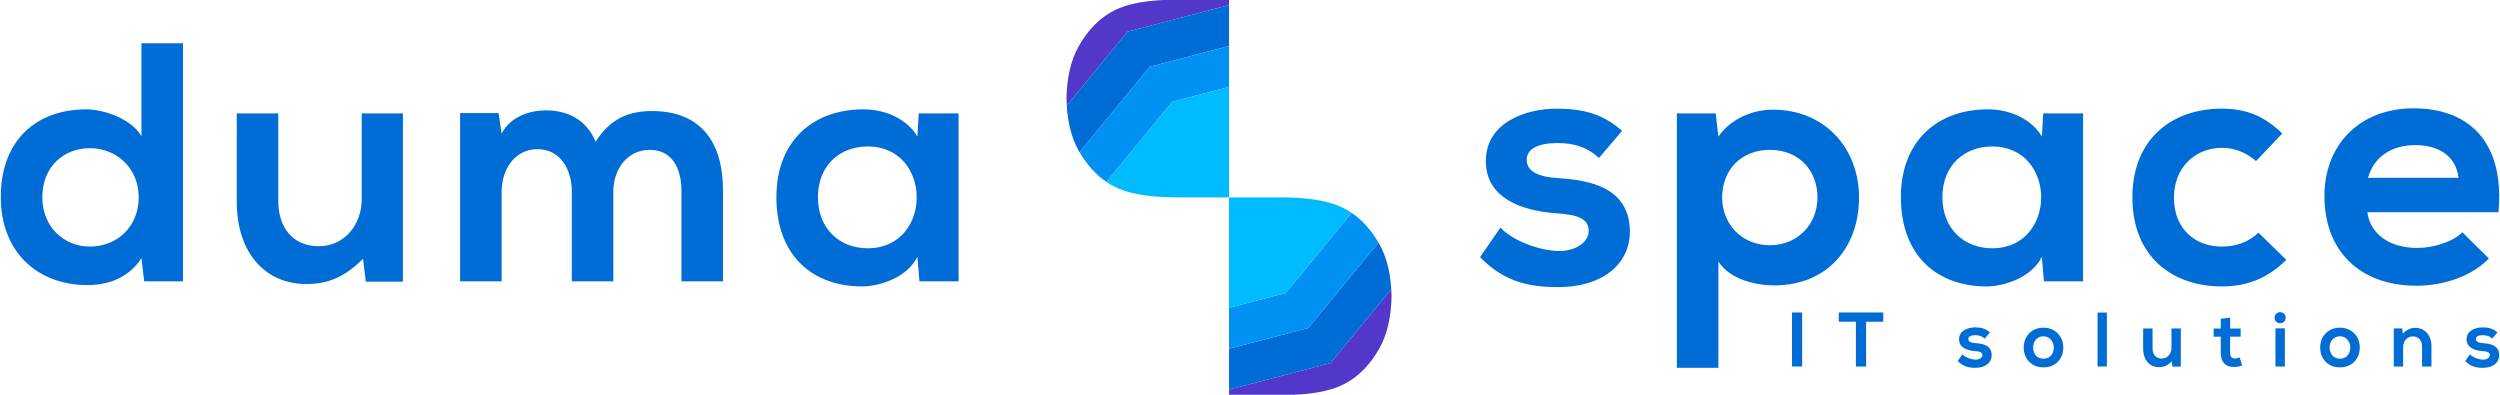
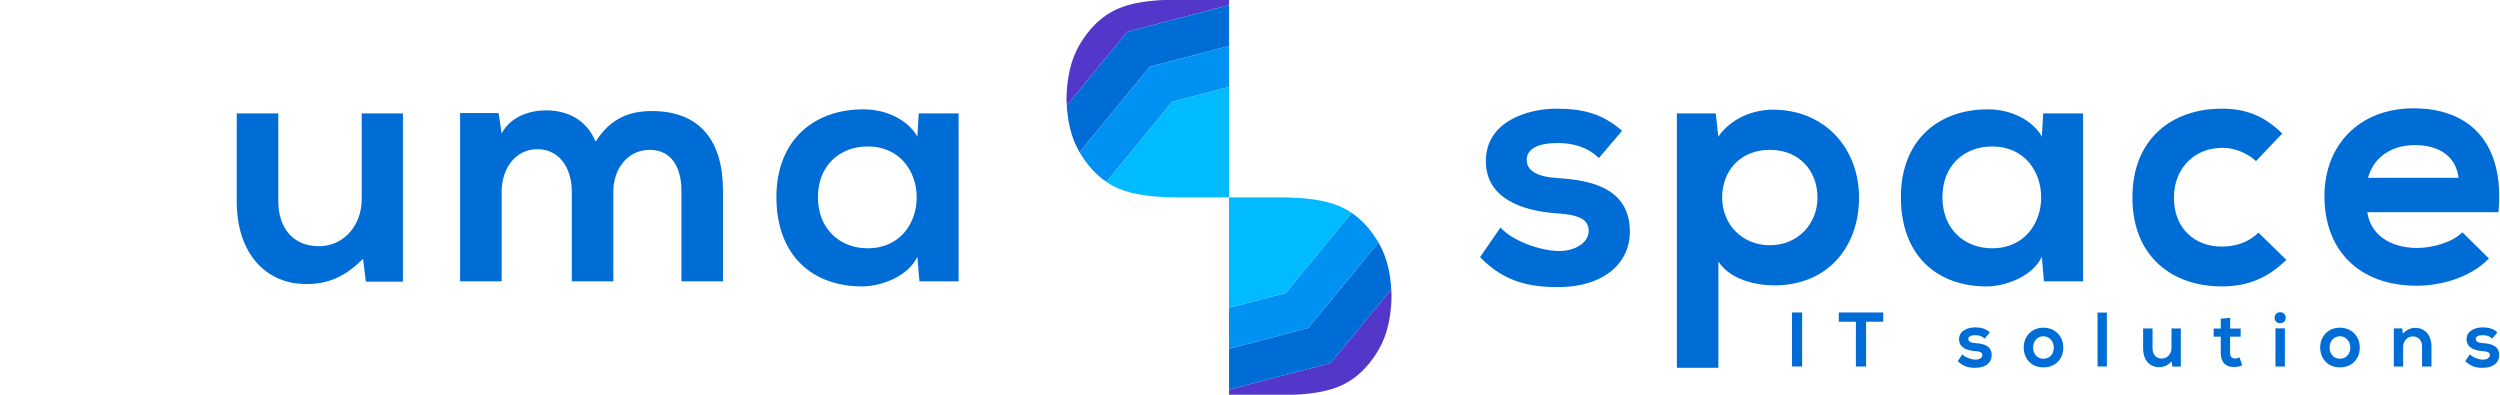
<svg xmlns="http://www.w3.org/2000/svg" version="1.2" baseProfile="tiny-ps" viewBox="0 0 874 138" width="874" height="138">
  <title>B497_Dumaspace_Logo_DF (1)-ai</title>
  <style>
		tspan { white-space:pre }
		.shp0 { fill: #006dd6 } 
		.shp1 { fill: #5237ca } 
		.shp2 { fill: #0091f3 } 
		.shp3 { fill: #00bbff } 
	</style>
  <g id="Layer 1">
    <g id="&lt;Group&gt;">
      <g id="&lt;Group&gt;">
        <g id="&lt;Group&gt;">
          <path id="&lt;Compound Path&gt;" class="shp0" d="M626.49 128.13L626.49 109.24L630.03 109.24L630.03 128.13L626.49 128.13Z" />
          <path id="&lt;Compound Path&gt;" class="shp0" d="M648.82 112.48L642.84 112.48L642.84 109.24C648.29 109.24 652.9 109.24 658.38 109.24L658.38 112.48L652.39 112.48L652.39 128.13L648.82 128.13L648.82 112.48Z" />
          <path id="&lt;Compound Path&gt;" class="shp0" d="M693.84 118.37C692.9 117.47 691.82 117.18 690.55 117.18C688.99 117.18 688.12 117.66 688.12 118.5C688.12 119.36 688.91 119.85 690.6 119.96C693.12 120.12 696.3 120.69 696.3 124.22C696.3 126.57 694.38 128.59 690.58 128.59C688.47 128.59 686.37 128.24 684.43 126.22L686.05 123.87C686.99 124.92 689.15 125.71 690.64 125.73C691.87 125.76 693.04 125.11 693.04 124.14C693.04 123.22 692.28 122.85 690.39 122.74C687.88 122.55 684.88 121.63 684.88 118.61C684.88 115.53 688.07 114.45 690.5 114.45C692.58 114.45 694.14 114.86 695.68 116.21L693.84 118.37Z" />
          <path id="&lt;Compound Path&gt;" fill-rule="evenodd" class="shp0" d="M721.33 121.49C721.33 125.33 718.72 128.43 714.4 128.43C710.08 128.43 707.49 125.33 707.49 121.49C707.49 117.69 710.14 114.56 714.37 114.56C718.61 114.56 721.33 117.69 721.33 121.49ZM710.78 121.49C710.78 123.52 712 125.41 714.4 125.41C716.8 125.41 718.01 123.52 718.01 121.49C718.01 119.5 716.61 117.56 714.4 117.56C712.02 117.56 710.78 119.5 710.78 121.49Z" />
          <path id="&lt;Compound Path&gt;" class="shp0" d="M736.56 109.27L736.56 128.13L733.3 128.13L733.3 109.27L736.56 109.27Z" />
          <path id="&lt;Compound Path&gt;" class="shp0" d="M752.53 114.83L752.53 121.79C752.53 123.82 753.64 125.35 755.74 125.35C757.77 125.35 759.15 123.65 759.15 121.63L759.15 114.83L762.41 114.83L762.41 128.16L759.47 128.16L759.25 126.35C757.87 127.7 756.61 128.35 754.74 128.35C751.56 128.35 749.24 125.95 749.24 121.82L749.24 114.83L752.53 114.83Z" />
          <path id="&lt;Compound Path&gt;" class="shp0" d="M779.66 111.08L779.66 114.86L783.33 114.86L783.33 117.69L779.64 117.69L779.64 123.44C779.64 124.71 780.34 125.33 781.37 125.33C781.88 125.33 782.47 125.17 782.96 124.92L783.87 127.73C782.93 128.11 782.15 128.27 781.15 128.3C778.26 128.4 776.38 126.76 776.38 123.44L776.38 117.69L773.89 117.69L773.89 114.86L776.38 114.86L776.38 111.43L779.66 111.08Z" />
          <path id="&lt;Compound Path&gt;" fill-rule="evenodd" class="shp0" d="M795.2 111.08C795.2 113.64 799.08 113.64 799.08 111.08C799.08 108.51 795.2 108.51 795.2 111.08ZM795.5 114.78L795.5 128.13L798.79 128.13L798.79 114.78L795.5 114.78Z" />
          <path id="&lt;Compound Path&gt;" fill-rule="evenodd" class="shp0" d="M824.98 121.49C824.98 125.33 822.37 128.43 818.05 128.43C813.73 128.43 811.14 125.33 811.14 121.49C811.14 117.69 813.79 114.56 818.02 114.56C822.26 114.56 824.98 117.69 824.98 121.49ZM814.43 121.49C814.43 123.52 815.65 125.41 818.05 125.41C820.45 125.41 821.67 123.52 821.67 121.49C821.67 119.5 820.26 117.56 818.05 117.56C815.68 117.56 814.43 119.5 814.43 121.49Z" />
          <path id="&lt;Compound Path&gt;" class="shp0" d="M846.75 128.13L846.75 121.17C846.75 119.15 845.64 117.61 843.54 117.61C841.51 117.61 840.14 119.31 840.14 121.33L840.14 128.13L836.87 128.13L836.87 114.8L839.81 114.8L840.03 116.61C841.38 115.29 842.73 114.61 844.4 114.61C847.53 114.61 850.04 116.96 850.04 121.15L850.04 128.13L846.75 128.13Z" />
          <path id="&lt;Compound Path&gt;" class="shp0" d="M871.27 118.37C870.32 117.47 869.24 117.18 867.97 117.18C866.41 117.18 865.55 117.66 865.55 118.5C865.55 119.36 866.33 119.85 868.03 119.96C870.54 120.12 873.72 120.69 873.72 124.22C873.72 126.57 871.8 128.59 868 128.59C865.89 128.59 863.79 128.24 861.85 126.22L863.47 123.87C864.41 124.92 866.57 125.71 868.06 125.73C869.29 125.76 870.46 125.11 870.46 124.14C870.46 123.22 869.7 122.85 867.81 122.74C865.3 122.55 862.31 121.63 862.31 118.61C862.31 115.53 865.49 114.45 867.92 114.45C870 114.45 871.57 114.86 873.1 116.21L871.27 118.37Z" />
        </g>
      </g>
      <g id="&lt;Group&gt;">
        <g id="&lt;Group&gt;">
          <g id="&lt;Group&gt;">
            <g id="&lt;Group&gt;">
              <g id="&lt;Group&gt;">
-                 <path id="&lt;Compound Path&gt;" fill-rule="evenodd" class="shp0" d="M63.97 15.13L63.97 98.35L50.4 98.35L49.45 90.25C44.92 97.27 37.66 99.66 30.51 99.66C13.25 99.66 0.28 88.23 0.28 68.94C0.28 48.7 13.02 38.23 30.16 38.23C36.35 38.23 45.99 41.56 49.45 47.63L49.45 15.13L63.97 15.13ZM14.8 68.94C14.8 79.18 22.18 86.2 31.47 86.2C40.63 86.2 48.49 79.54 48.49 68.94C48.49 58.7 40.63 51.8 31.47 51.8C22.18 51.8 14.8 58.34 14.8 68.94Z" />
-               </g>
+                 </g>
            </g>
            <g id="&lt;Group&gt;">
              <g id="&lt;Group&gt;">
                <path id="&lt;Compound Path&gt;" class="shp0" d="M97.29 39.65L97.29 70.37C97.29 79.3 102.17 86.08 111.46 86.08C120.38 86.08 126.46 78.58 126.46 69.65L126.46 39.65L140.86 39.65L140.86 98.46L127.89 98.46L126.93 90.49C120.86 96.44 115.26 99.3 107.05 99.3C93 99.3 82.77 88.7 82.77 70.49L82.77 39.65L97.29 39.65Z" />
              </g>
            </g>
            <g id="&lt;Group&gt;">
              <g id="&lt;Group&gt;">
                <path id="&lt;Compound Path&gt;" class="shp0" d="M199.9 98.35L199.9 66.92C199.9 59.18 195.85 52.15 187.88 52.15C180.02 52.15 175.38 59.18 175.38 66.92L175.38 98.35L160.85 98.35L160.85 39.53L174.31 39.53L175.38 46.68C178.47 40.73 185.26 38.58 190.85 38.58C197.88 38.58 204.9 41.44 208.23 49.54C213.47 41.2 220.26 38.82 227.88 38.82C244.54 38.82 252.76 49.06 252.76 66.68L252.76 98.35L238.23 98.35L238.23 66.68C238.23 58.94 235.02 52.39 227.16 52.39C219.31 52.39 214.42 59.18 214.42 66.92L214.42 98.35L199.9 98.35Z" />
              </g>
            </g>
            <g id="&lt;Group&gt;">
              <g id="&lt;Group&gt;">
                <path id="&lt;Compound Path&gt;" fill-rule="evenodd" class="shp0" d="M321.19 39.65L335.12 39.65L335.12 98.35L321.43 98.35L320.72 89.77C317.38 96.68 308.21 100.01 301.67 100.13C284.29 100.25 271.43 89.54 271.43 68.94C271.43 48.7 284.88 38.11 302.03 38.23C309.88 38.23 317.38 41.92 320.72 47.75L321.19 39.65ZM285.95 68.94C285.95 80.13 293.69 86.8 303.34 86.8C326.19 86.8 326.19 51.2 303.34 51.2C293.69 51.2 285.95 57.75 285.95 68.94Z" />
              </g>
            </g>
          </g>
          <g id="&lt;Group&gt;">
            <g id="&lt;Group&gt;">
              <g id="&lt;Group&gt;">
                <path id="&lt;Compound Path&gt;" class="shp0" d="M558.98 55.25C554.81 51.32 550.05 50.01 544.45 50.01C537.55 50.01 533.74 52.15 533.74 55.85C533.74 59.65 537.19 61.8 544.69 62.27C555.76 62.99 569.81 65.49 569.81 81.08C569.81 91.44 561.36 100.37 544.57 100.37C535.29 100.37 526 98.82 517.43 89.89L524.57 79.54C528.74 84.18 538.26 87.63 544.81 87.75C550.29 87.87 555.4 85.01 555.4 80.73C555.4 76.68 552.07 75.01 543.74 74.54C532.67 73.7 519.45 69.65 519.45 56.32C519.45 42.75 533.5 37.99 544.22 37.99C553.38 37.99 560.29 39.77 567.07 45.73L558.98 55.25Z" />
              </g>
            </g>
            <g id="&lt;Group&gt;">
              <g id="&lt;Group&gt;">
                <path id="&lt;Compound Path&gt;" fill-rule="evenodd" class="shp0" d="M586.23 128.59L586.23 39.65L599.8 39.65L600.75 47.75C605.28 41.2 613.13 38.34 619.8 38.34C637.89 38.34 649.92 51.8 649.92 69.06C649.92 86.2 639.08 99.77 620.28 99.77C614.08 99.77 604.92 97.87 600.75 91.44L600.75 128.59L586.23 128.59ZM635.39 69.06C635.39 59.89 629.21 52.39 618.73 52.39C608.25 52.39 602.06 59.89 602.06 69.06C602.06 78.23 608.85 85.73 618.73 85.73C628.61 85.73 635.39 78.23 635.39 69.06Z" />
              </g>
            </g>
            <g id="&lt;Group&gt;">
              <g id="&lt;Group&gt;">
                <path id="&lt;Compound Path&gt;" fill-rule="evenodd" class="shp0" d="M714.31 39.65L728.24 39.65L728.24 98.35L714.55 98.35L713.84 89.77C710.5 96.68 701.33 100.01 694.79 100.13C677.41 100.25 664.55 89.54 664.55 68.94C664.55 48.7 678 38.11 695.14 38.23C703 38.23 710.5 41.92 713.84 47.75L714.31 39.65ZM679.07 68.94C679.07 80.13 686.81 86.8 696.45 86.8C719.31 86.8 719.31 51.2 696.45 51.2C686.81 51.2 679.07 57.75 679.07 68.94Z" />
              </g>
            </g>
            <g id="&lt;Group&gt;">
              <g id="&lt;Group&gt;">
                <path id="&lt;Compound Path&gt;" class="shp0" d="M799.3 90.85C792.51 97.51 785.37 100.13 776.68 100.13C759.65 100.13 745.49 89.89 745.49 69.06C745.49 48.23 759.65 37.99 776.68 37.99C785.01 37.99 791.44 40.37 797.87 46.68L788.7 56.32C785.25 53.23 780.96 51.68 776.92 51.68C767.16 51.68 760.01 58.82 760.01 69.06C760.01 80.25 767.63 86.2 776.68 86.2C781.32 86.2 785.96 84.89 789.54 81.32L799.3 90.85Z" />
              </g>
            </g>
            <g id="&lt;Group&gt;">
              <g id="&lt;Group&gt;">
                <path id="&lt;Compound Path&gt;" fill-rule="evenodd" class="shp0" d="M827.62 74.18C828.57 81.44 834.88 86.68 845.12 86.68C850.48 86.68 857.5 84.65 860.83 81.2L870.12 90.37C863.93 96.8 853.81 99.89 844.88 99.89C824.64 99.89 812.62 87.39 812.62 68.58C812.62 50.73 824.76 37.87 843.81 37.87C863.45 37.87 875.72 50.01 873.45 74.18L827.62 74.18ZM859.52 62.15C858.57 54.54 852.62 50.73 844.28 50.73C836.43 50.73 830 54.54 827.86 62.15L859.52 62.15Z" />
              </g>
            </g>
          </g>
        </g>
        <g id="&lt;Group&gt;">
          <g id="&lt;Group&gt;">
            <g id="&lt;Group&gt;">
              <path id="&lt;Path&gt;" class="shp1" d="M372.94 36.9C372.89 36.09 372.85 35.27 372.84 34.44C372.9 30.84 373.28 27.49 374 24.41C374.7 21.33 375.78 18.51 377.22 15.98C379.36 12.28 381.81 9.28 384.58 6.95C386.09 5.67 387.71 4.6 389.42 3.73C394.27 1.16 401.66 -0.12 411.59 -0.12L429.67 -0.12L429.67 1.78L394.14 11.09L372.94 36.9Z" />
            </g>
            <g id="&lt;Group&gt;">
              <path id="&lt;Path&gt;" class="shp0" d="M372.94 36.9L394.14 11.09L429.67 1.78L429.67 16.08L401.98 23.33L377.43 53.23C377.36 53.12 377.29 53.01 377.22 52.9C375.78 50.35 374.7 47.55 374 44.46C373.45 42.09 373.1 39.57 372.94 36.9Z" />
            </g>
            <g id="&lt;Group&gt;" style="mix-blend-mode: multiply">
              <path id="&lt;Path&gt;" class="shp2" d="M401.98 23.33L429.67 16.08L429.67 30.38L409.83 35.58L386.82 63.59C383.21 61.17 380.08 57.72 377.43 53.23L401.98 23.33Z" />
            </g>
            <g id="&lt;Group&gt;" style="mix-blend-mode: multiply">
              <path id="&lt;Path&gt;" class="shp3" d="M409.83 35.58L429.67 30.38L429.67 69L411.59 69C410.83 69 410.08 68.99 409.34 68.97C400.54 68.79 393.9 67.51 389.42 65.14C388.52 64.68 387.66 64.16 386.82 63.59L409.83 35.58Z" />
            </g>
          </g>
          <g id="&lt;Group&gt;">
            <g id="&lt;Group&gt;">
              <path id="&lt;Path&gt;" class="shp1" d="M486.39 101.1C486.44 101.91 486.48 102.73 486.49 103.56C486.43 107.16 486.05 110.51 485.33 113.59C484.63 116.67 483.55 119.49 482.11 122.02C479.98 125.72 477.52 128.72 474.75 131.05C473.24 132.33 471.62 133.4 469.91 134.27C465.06 136.84 457.67 138.12 447.74 138.12L429.67 138.12L429.67 136.22L465.19 126.91L486.39 101.1Z" />
            </g>
            <g id="&lt;Group&gt;">
              <path id="&lt;Path&gt;" class="shp0" d="M486.39 101.1L465.19 126.91L429.67 136.22L429.67 121.92L457.35 114.67L481.9 84.77C481.97 84.88 482.04 84.99 482.11 85.1C483.55 87.65 484.63 90.45 485.33 93.54C485.88 95.91 486.23 98.43 486.39 101.1Z" />
            </g>
            <g id="&lt;Group&gt;" style="mix-blend-mode: multiply">
              <path id="&lt;Path&gt;" class="shp2" d="M457.35 114.67L429.67 121.92L429.67 107.62L449.5 102.42L472.51 74.41C476.12 76.83 479.25 80.28 481.9 84.77L457.35 114.67Z" />
            </g>
            <g id="&lt;Group&gt;" style="mix-blend-mode: multiply">
              <path id="&lt;Path&gt;" class="shp3" d="M449.5 102.42L429.67 107.62L429.67 69L447.74 69C448.5 69 449.25 69.01 449.99 69.03C458.79 69.21 465.44 70.49 469.91 72.86C470.81 73.32 471.67 73.84 472.51 74.41L449.5 102.42Z" />
            </g>
          </g>
        </g>
      </g>
    </g>
  </g>
</svg>